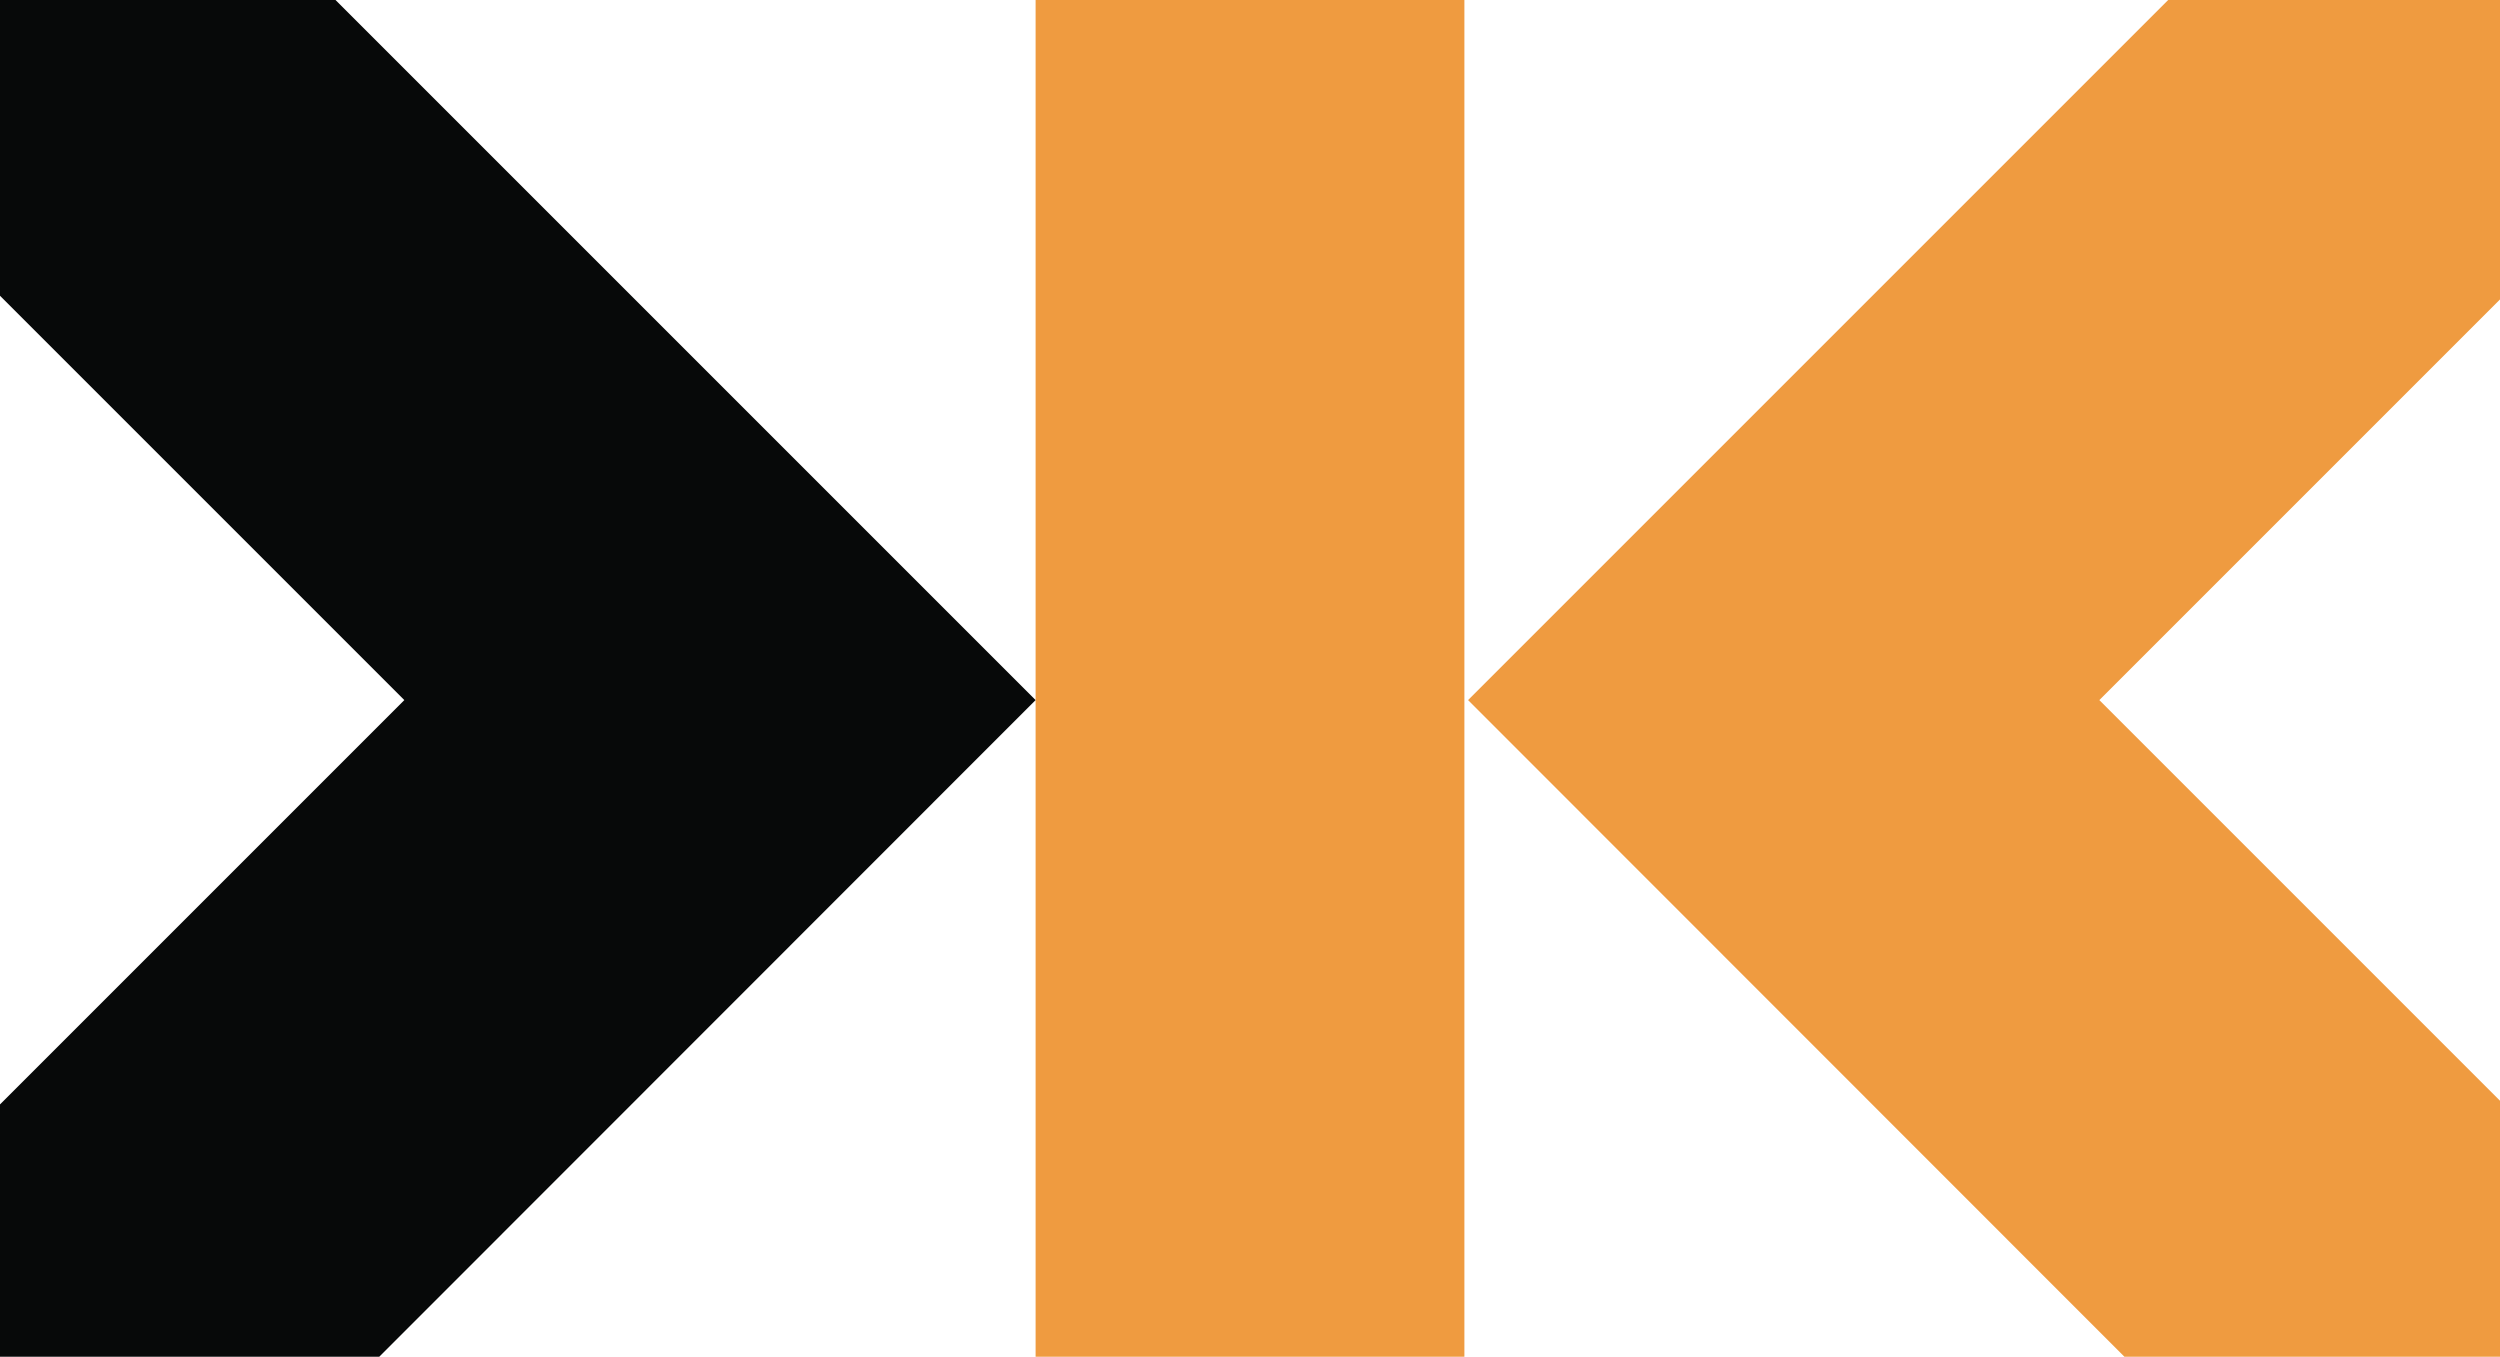
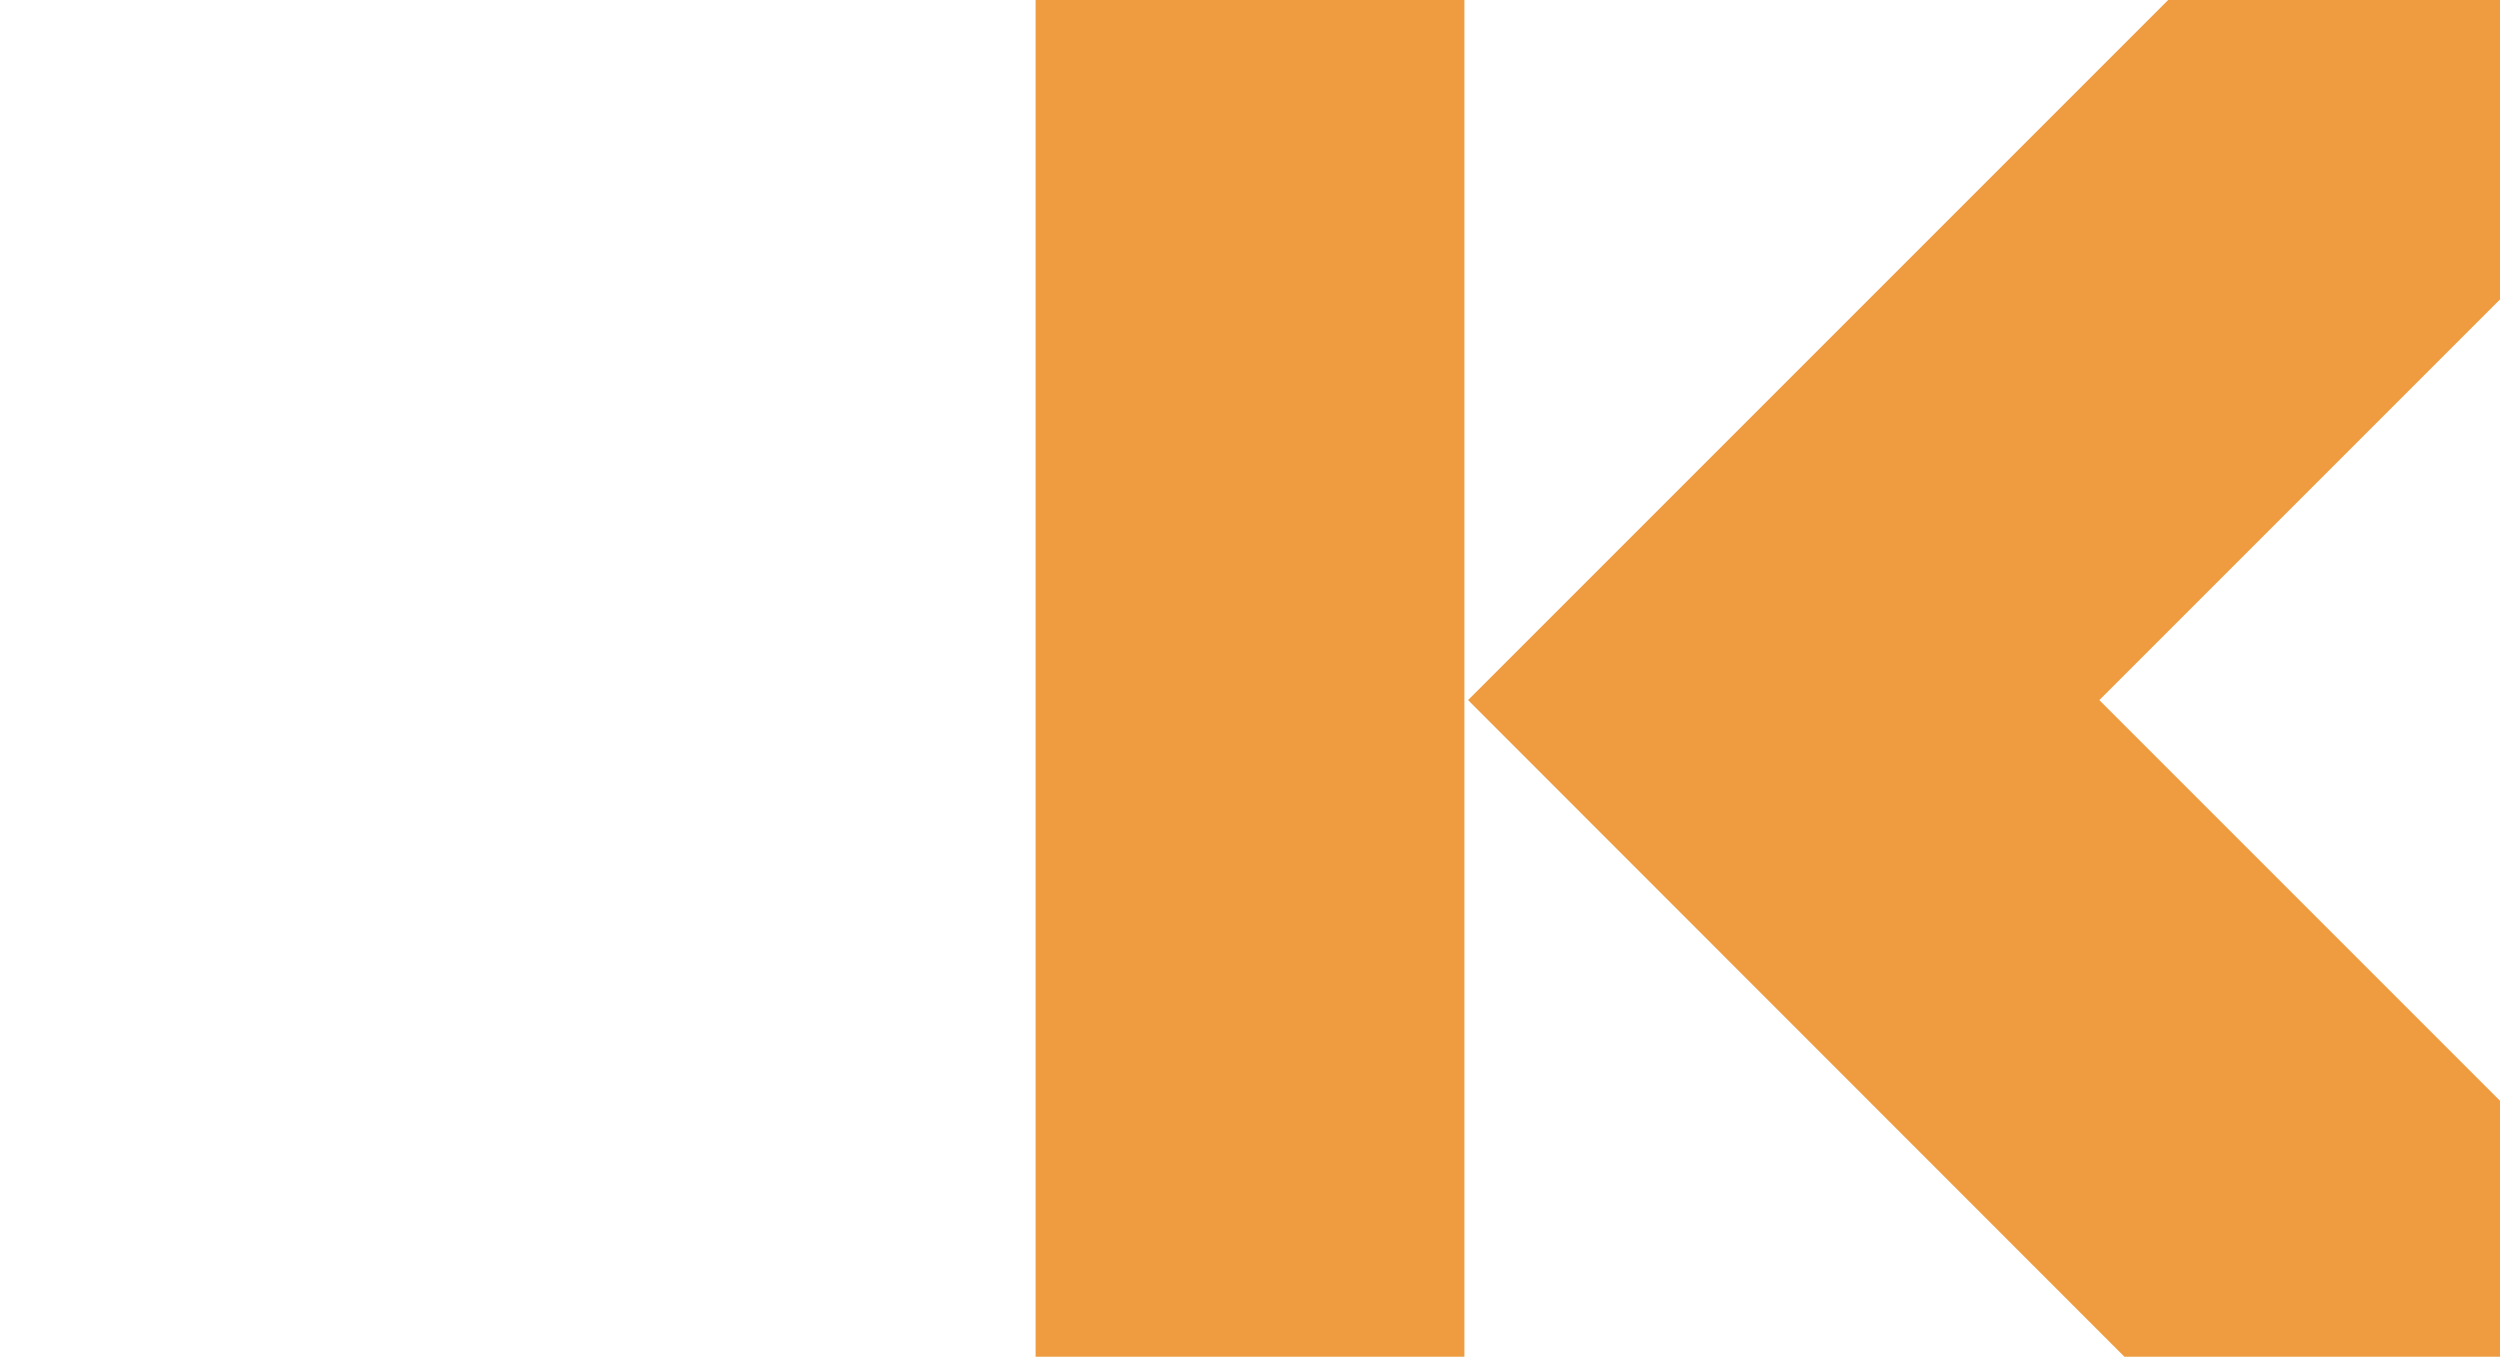
<svg xmlns="http://www.w3.org/2000/svg" id="Layer_1" data-name="Layer 1" viewBox="0 0 81.74 44.36">
  <defs>
    <style>
      .cls-1 {
        fill: #ef9b40;
      }

      .cls-2 {
        fill: #070909;
      }
    </style>
  </defs>
  <polygon class="cls-1" points="33.86 0 33.86 22.89 33.86 44.36 47.88 44.36 47.88 0 33.86 0" />
-   <polygon class="cls-2" points="10.97 0 0 0 0 9.67 13.22 22.89 0 36.11 0 44.36 12.4 44.36 33.86 22.89 10.97 0" />
  <polygon class="cls-1" points="81.74 35.99 68.64 22.89 81.74 9.79 81.74 0 70.89 0 48 22.89 69.46 44.36 81.74 44.36 81.74 35.99" />
</svg>